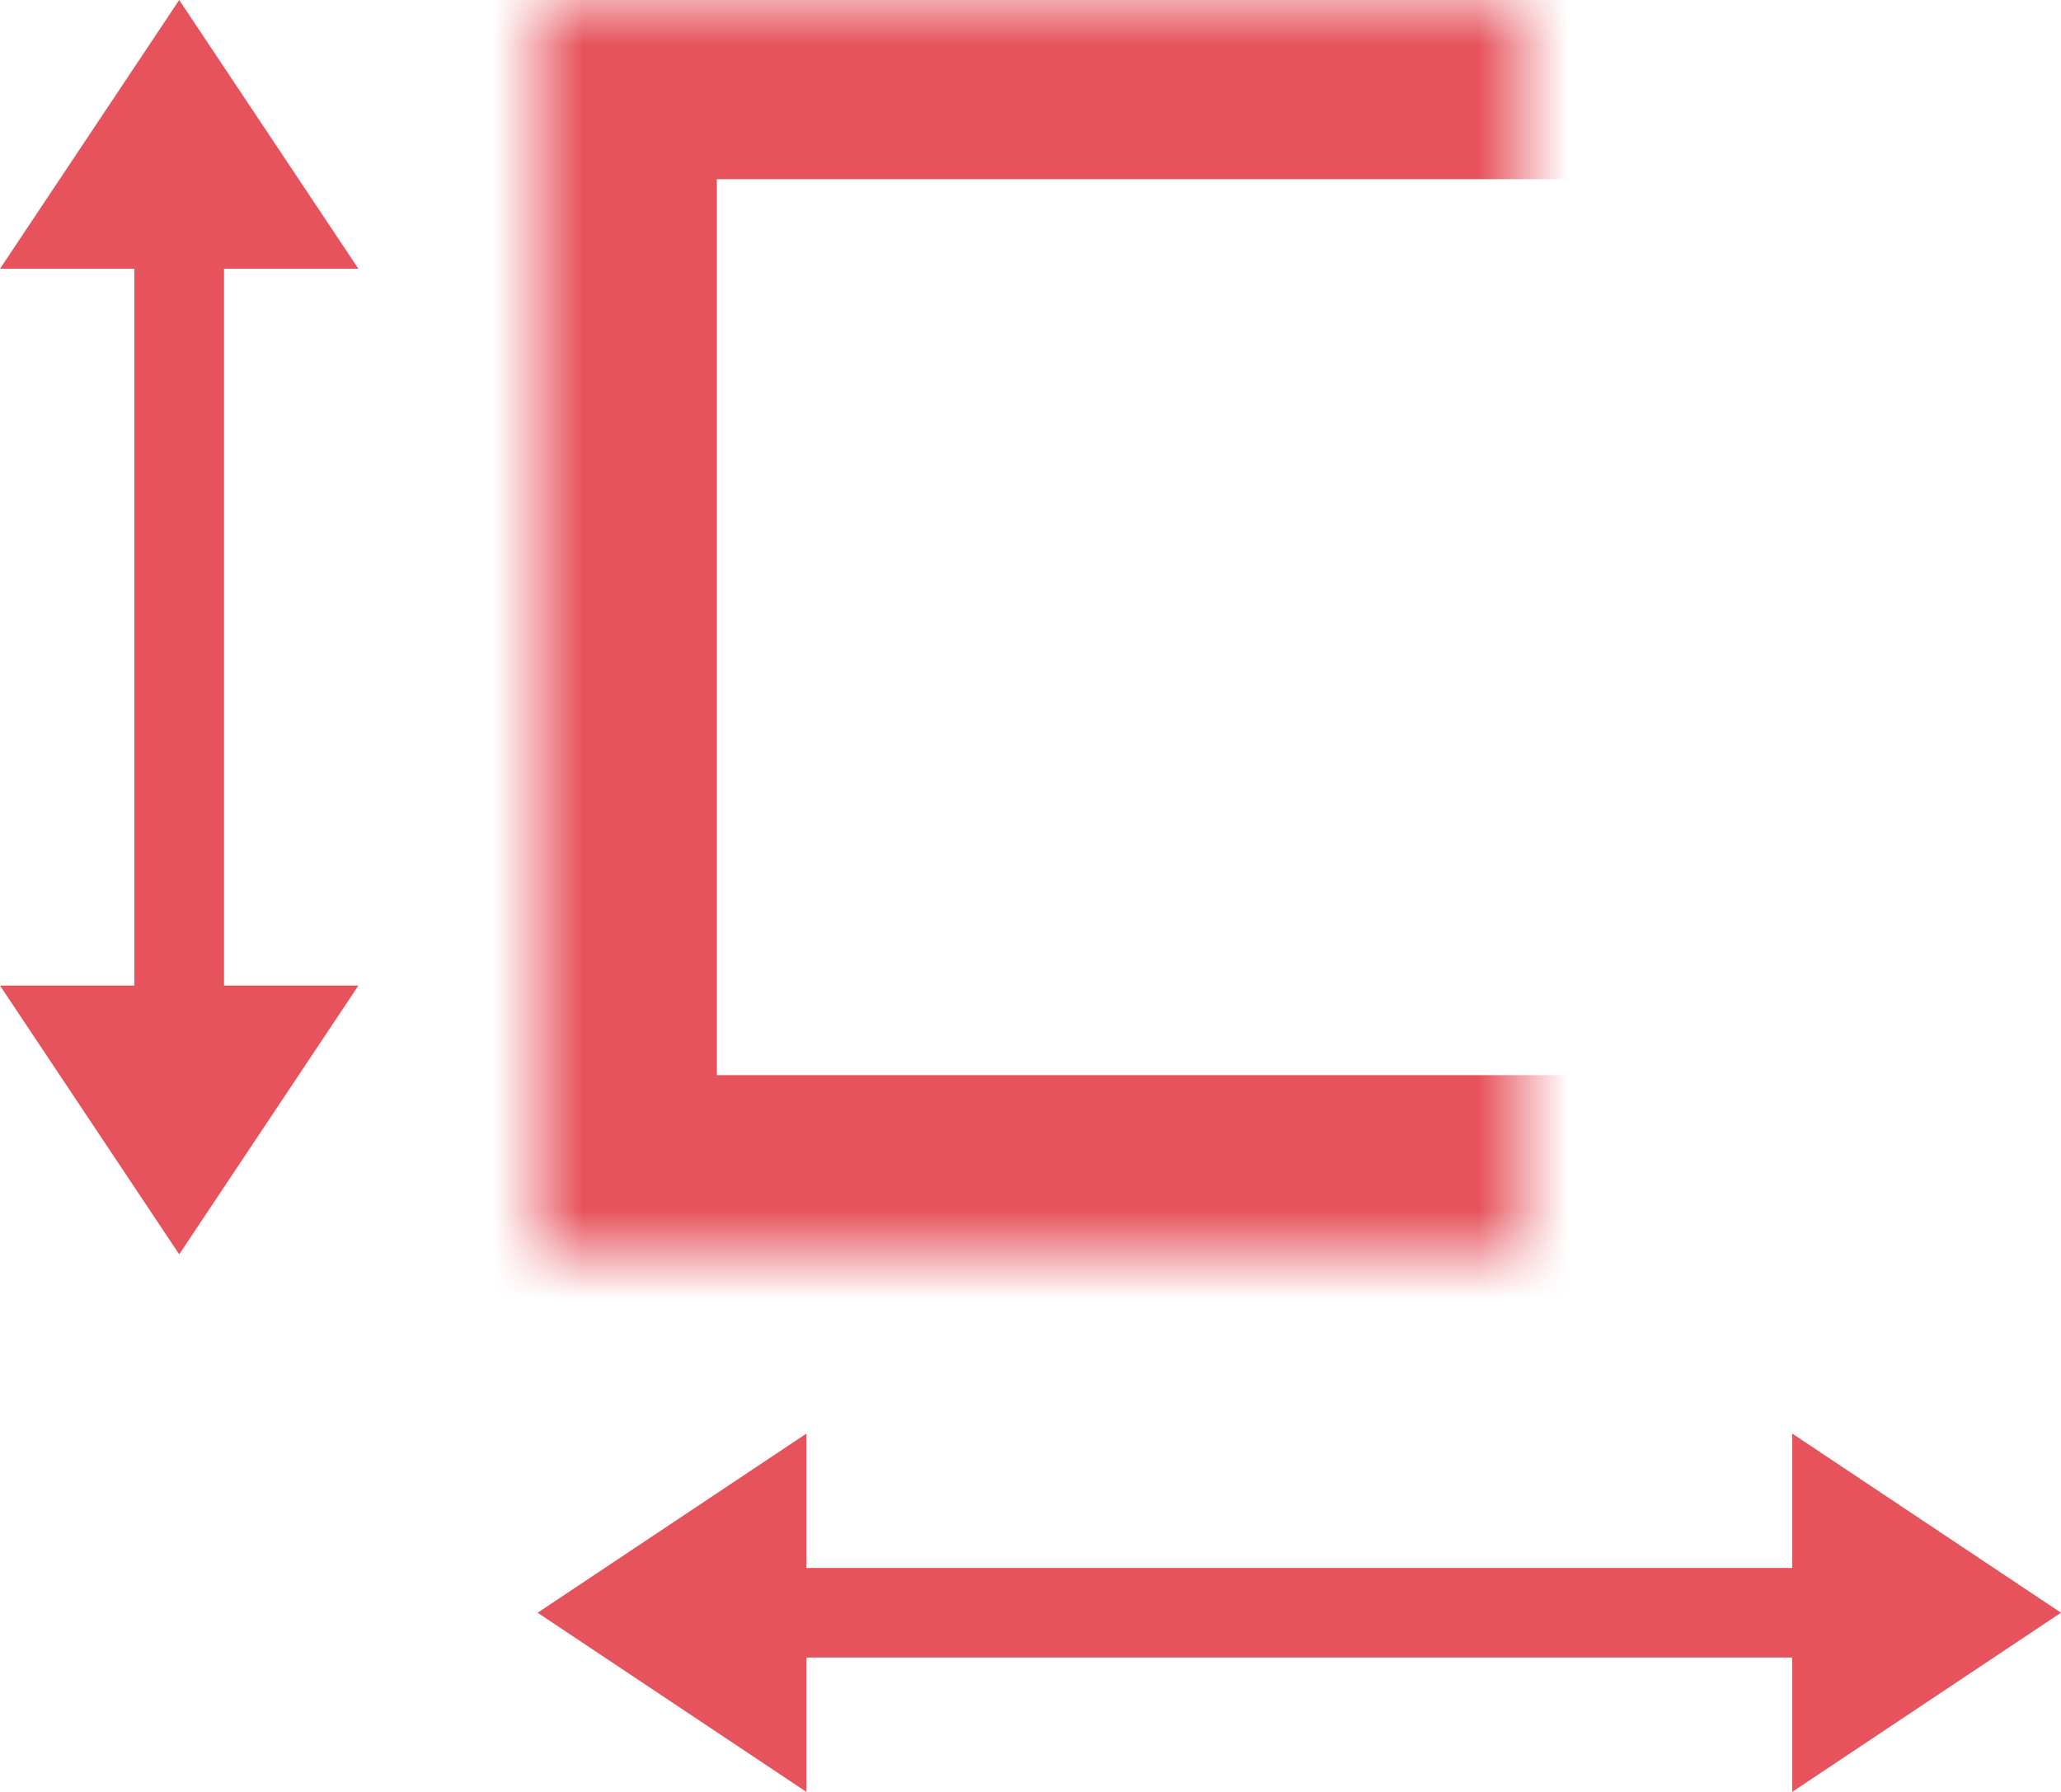
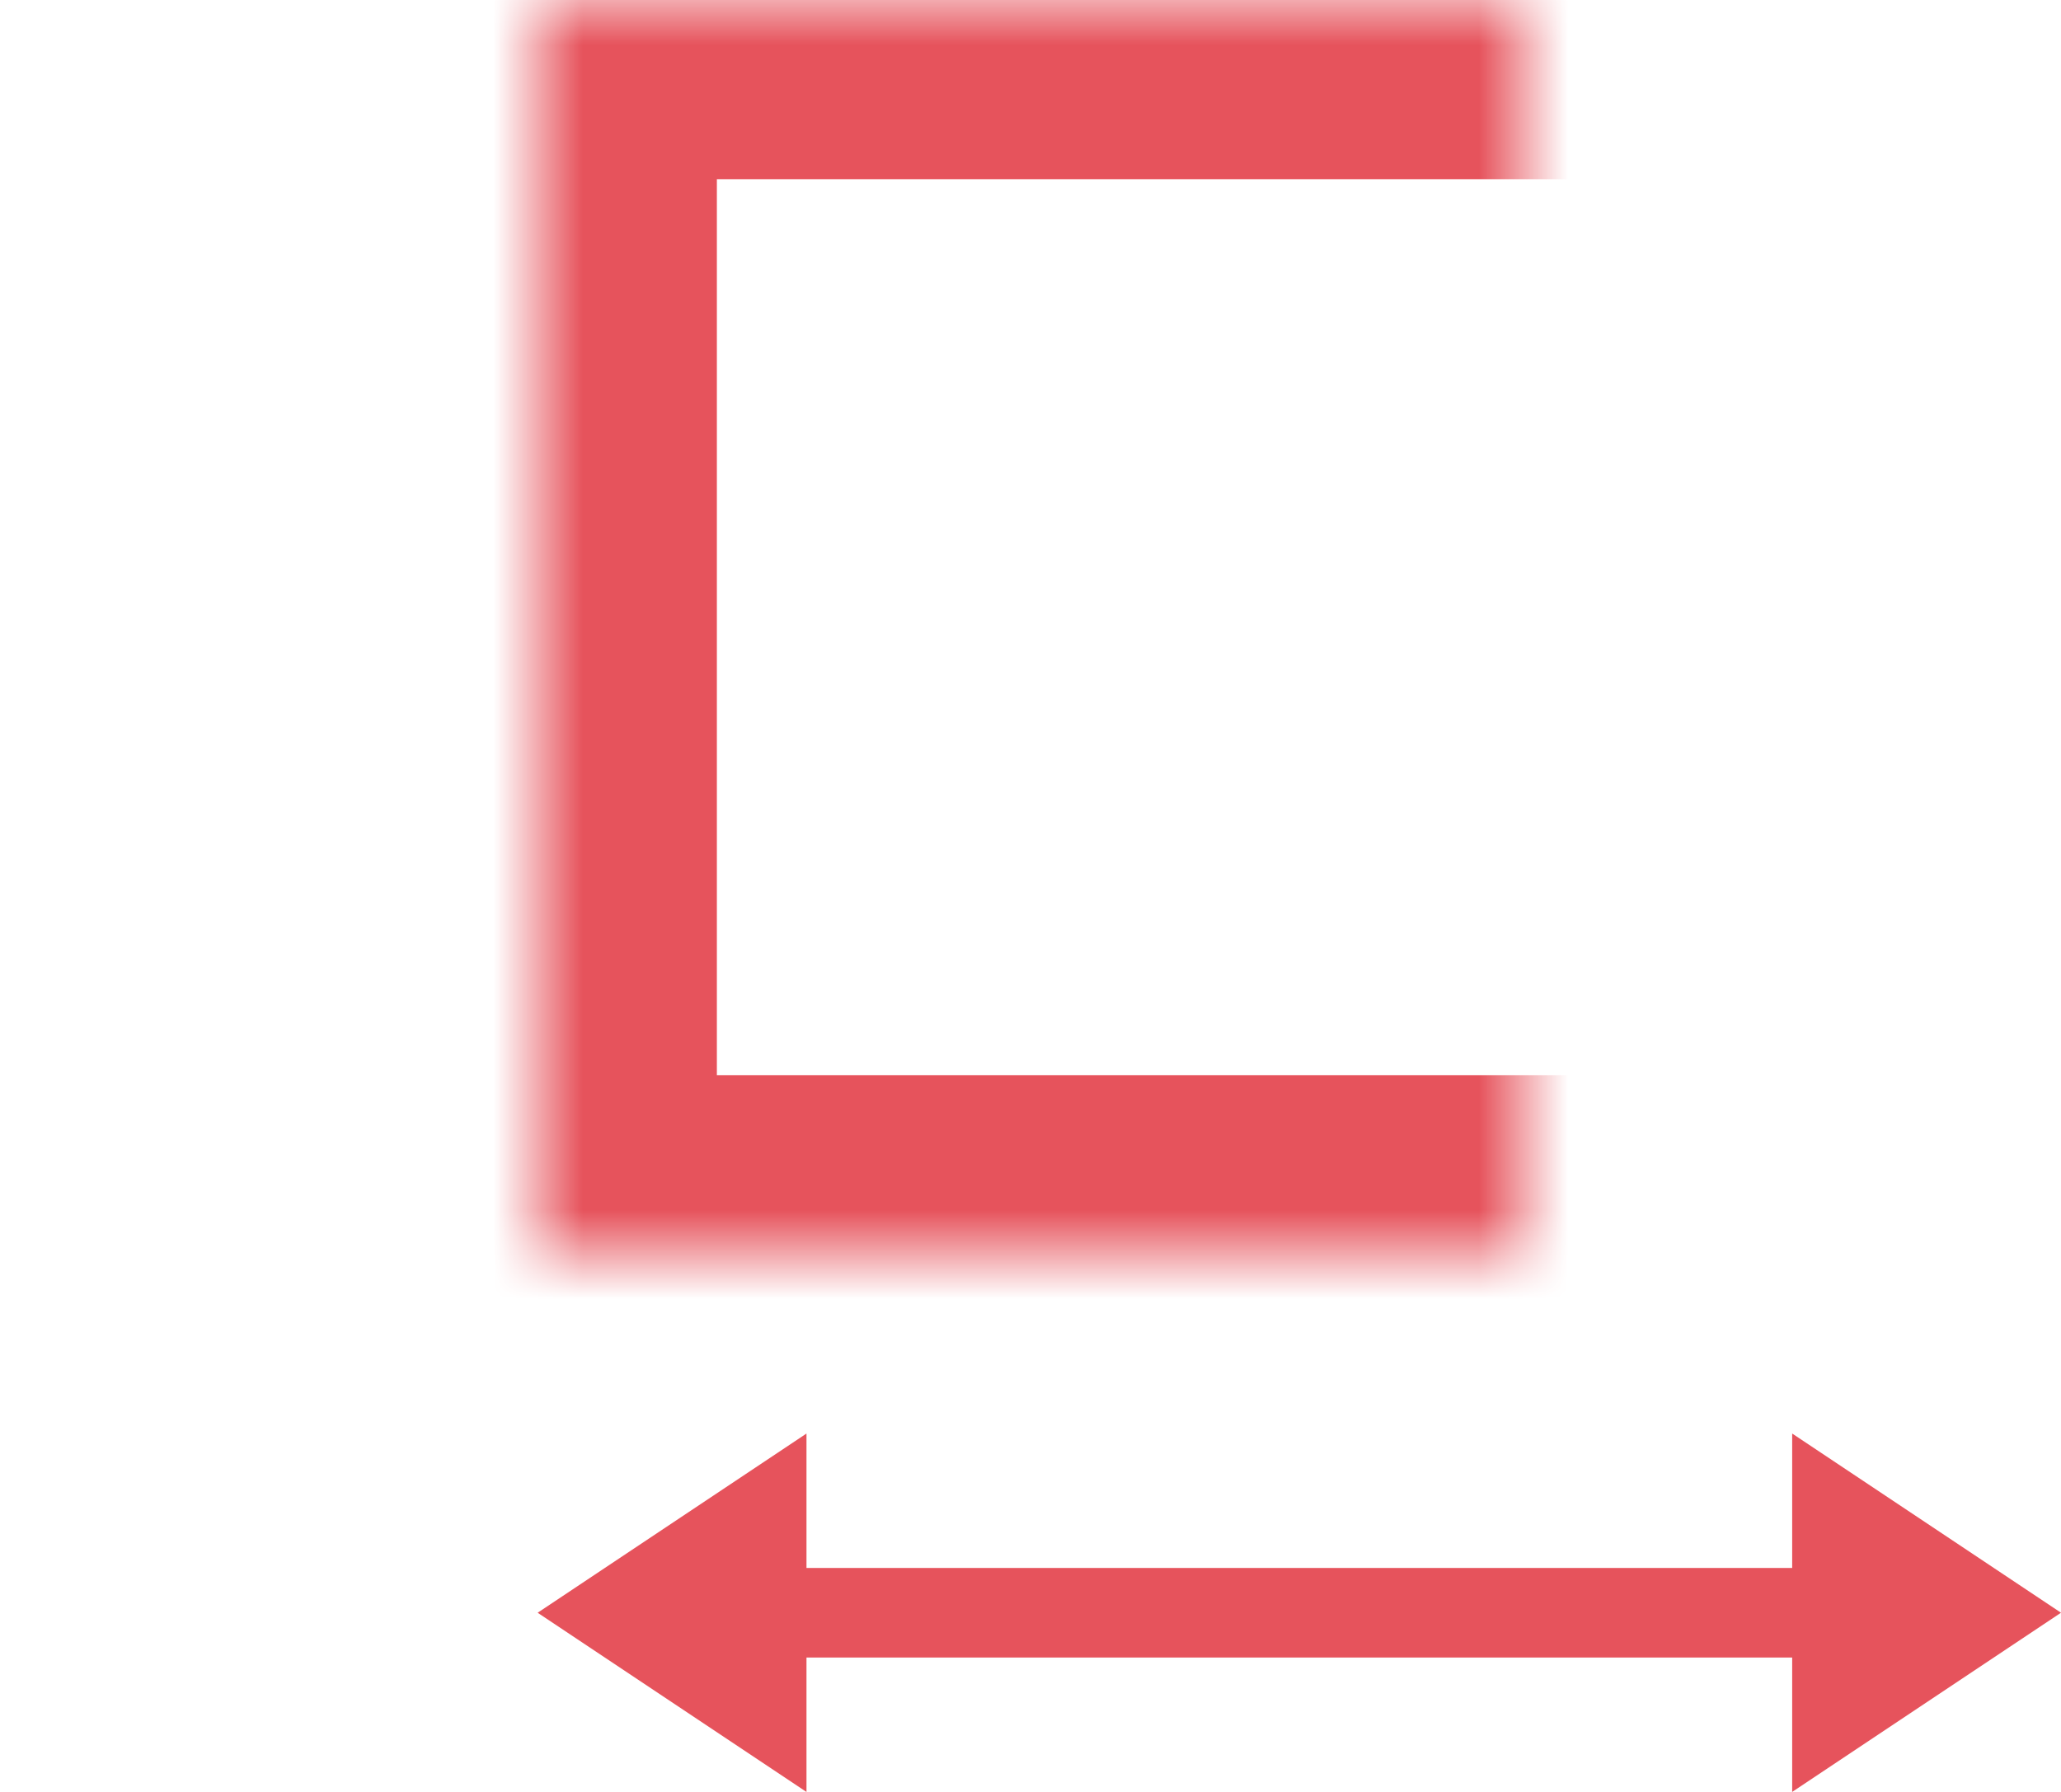
<svg xmlns="http://www.w3.org/2000/svg" xmlns:xlink="http://www.w3.org/1999/xlink" width="23px" height="20px" viewBox="0 0 23 20" version="1.1">
  <title>icon-format-color</title>
  <desc>Created with Sketch.</desc>
  <defs>
    <rect id="path-1" x="6" y="0" width="17" height="14" />
    <mask id="mask-2" maskContentUnits="userSpaceOnUse" maskUnits="objectBoundingBox" x="0" y="0" width="17" height="14" fill="white">
      <use xlink:href="#path-1" />
    </mask>
  </defs>
  <g id="Symbols" stroke="none" stroke-width="1" fill="none" fill-rule="evenodd">
    <g id="icons/icon-format">
      <g id="icon-format">
        <use id="calendar" stroke="#E6535C" mask="url(#mask-2)" stroke-width="4" xlink:href="#path-1" />
-         <polygon id="arrow-vertical" fill="#E6535C" points="2 0 0 3 1.5 3 1.5 11 0 11 2 14 4 11 2.5 11 2.5 3 4 3" />
        <polygon id="arrow-horizontal" fill="#E6535C" transform="translate(14.5, 18) rotate(-90) translate(-14.5, -18) " points="14.5 9.5 12.5 12.5 14 12.5 14 23.5 12.5 23.5 14.5 26.5 16.5 23.5 15 23.5 15 12.5 16.5 12.5" />
      </g>
    </g>
  </g>
</svg>